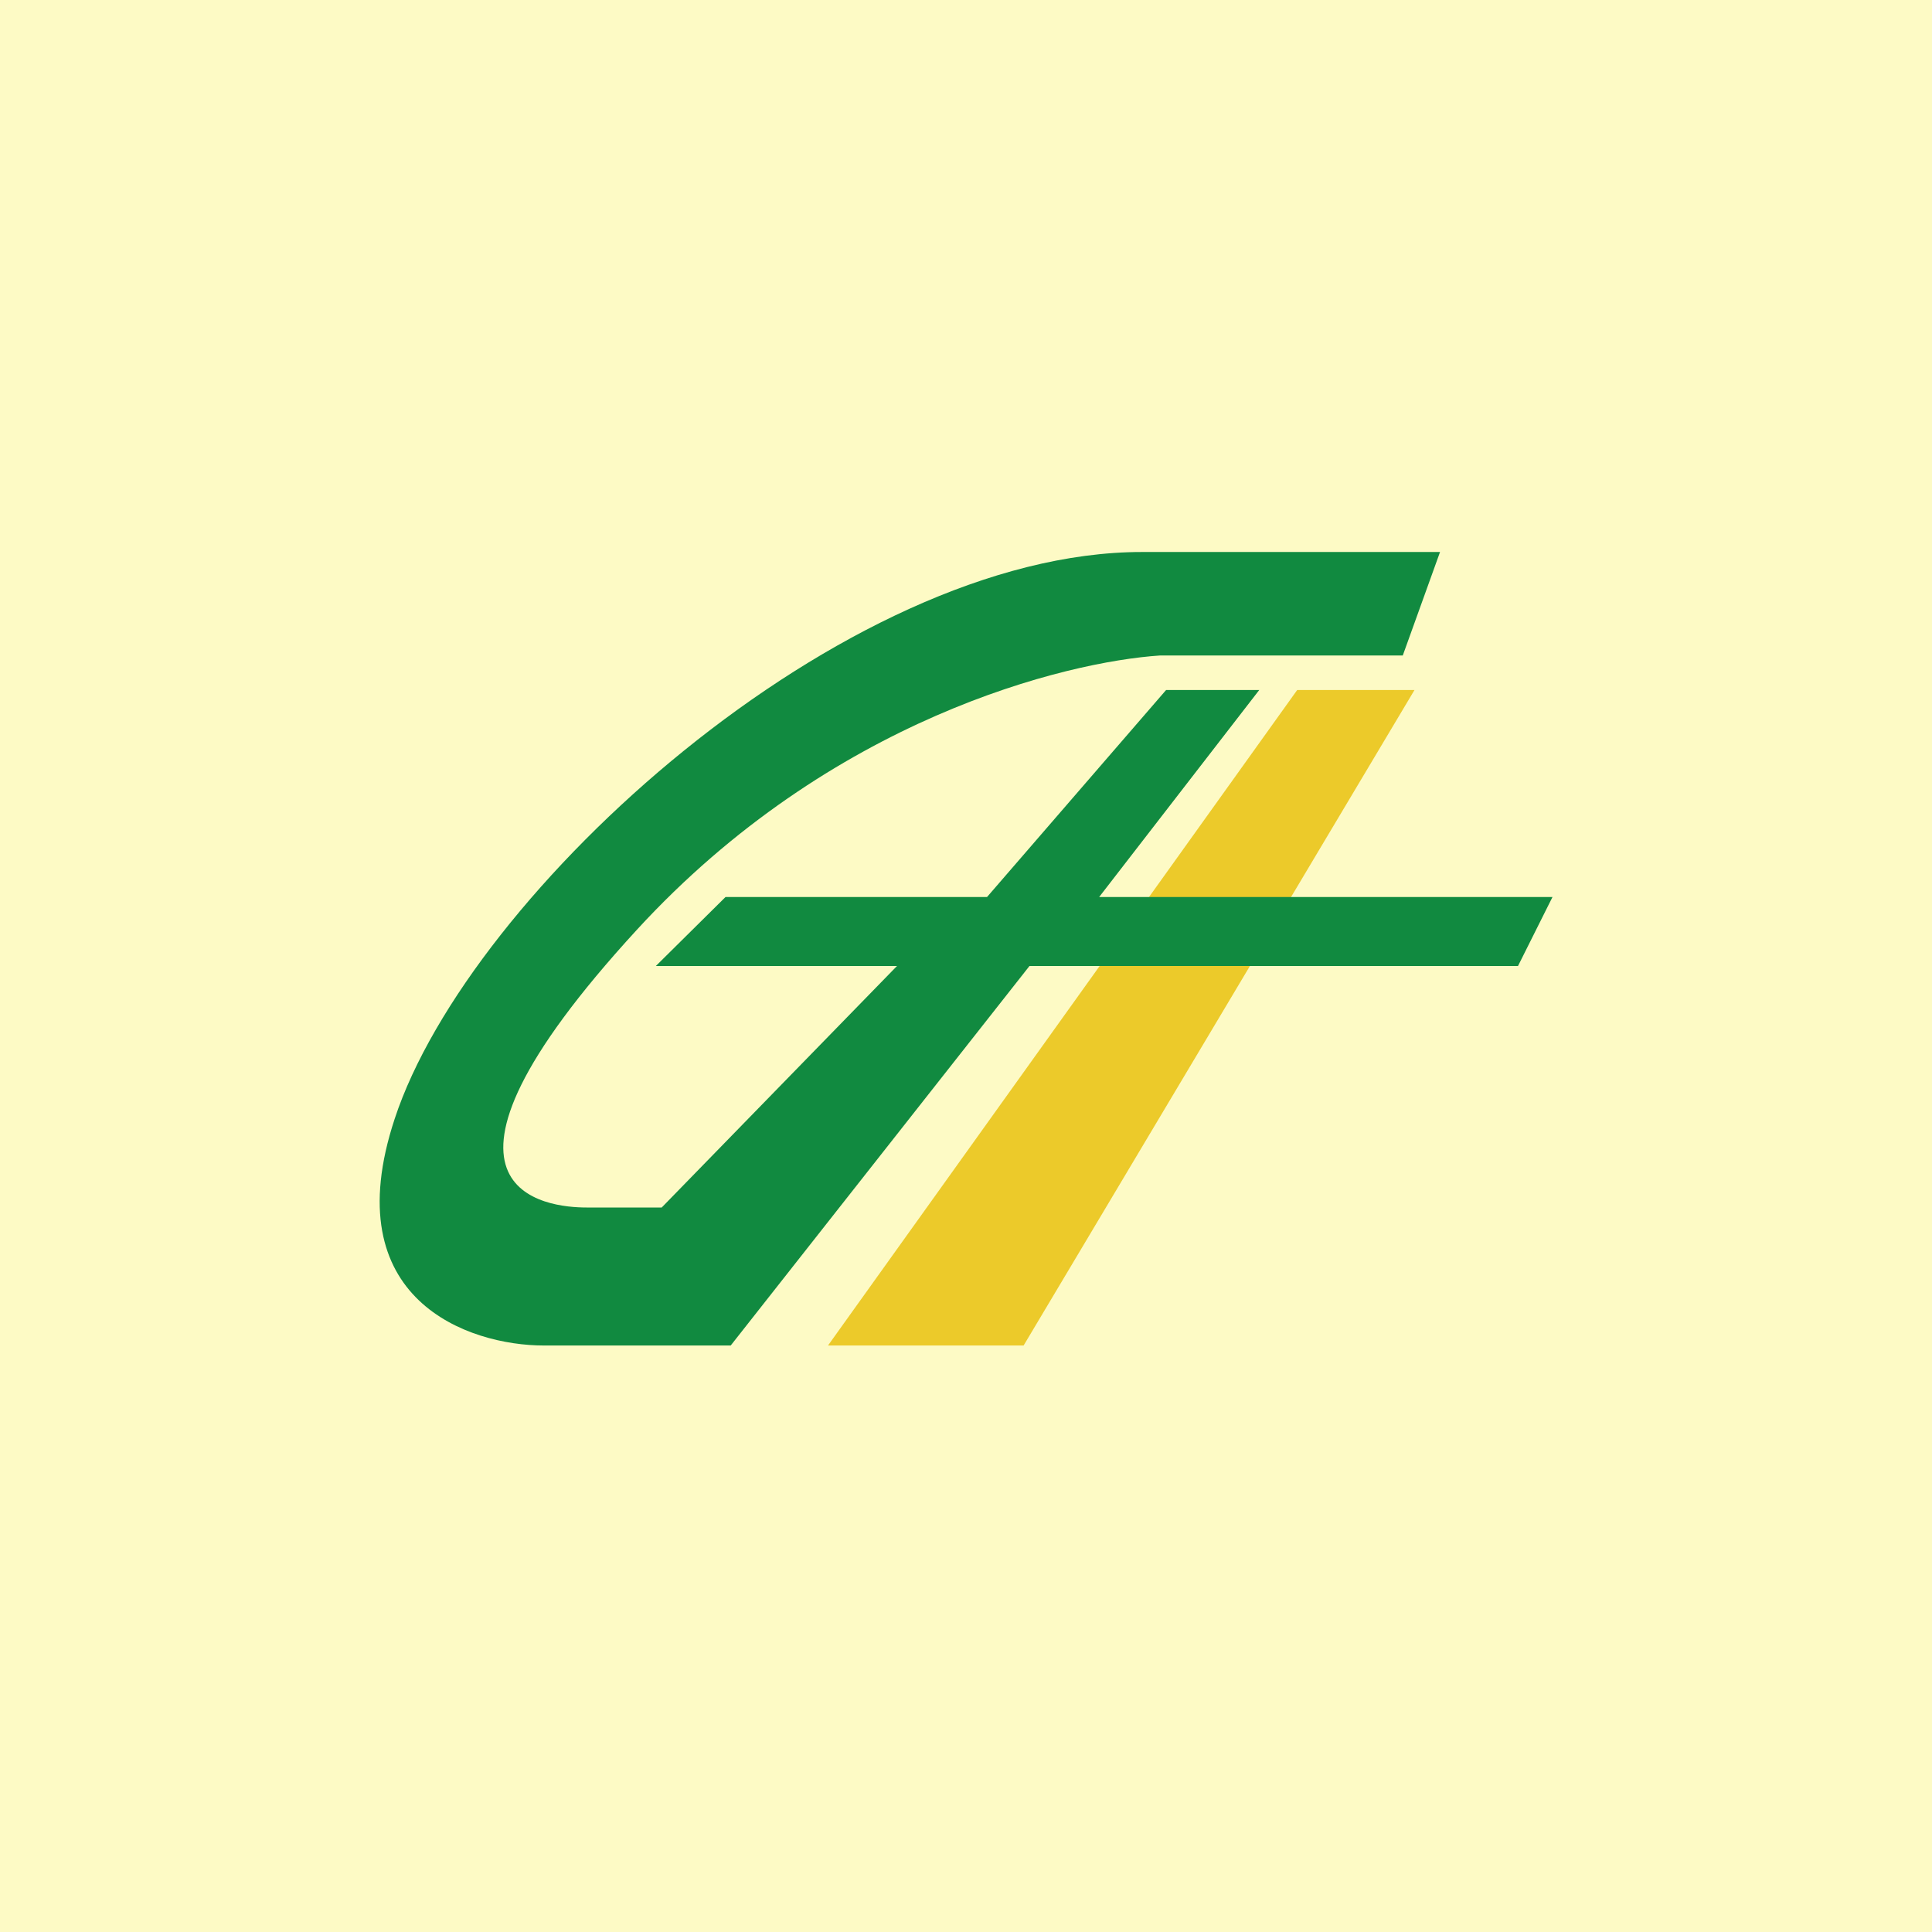
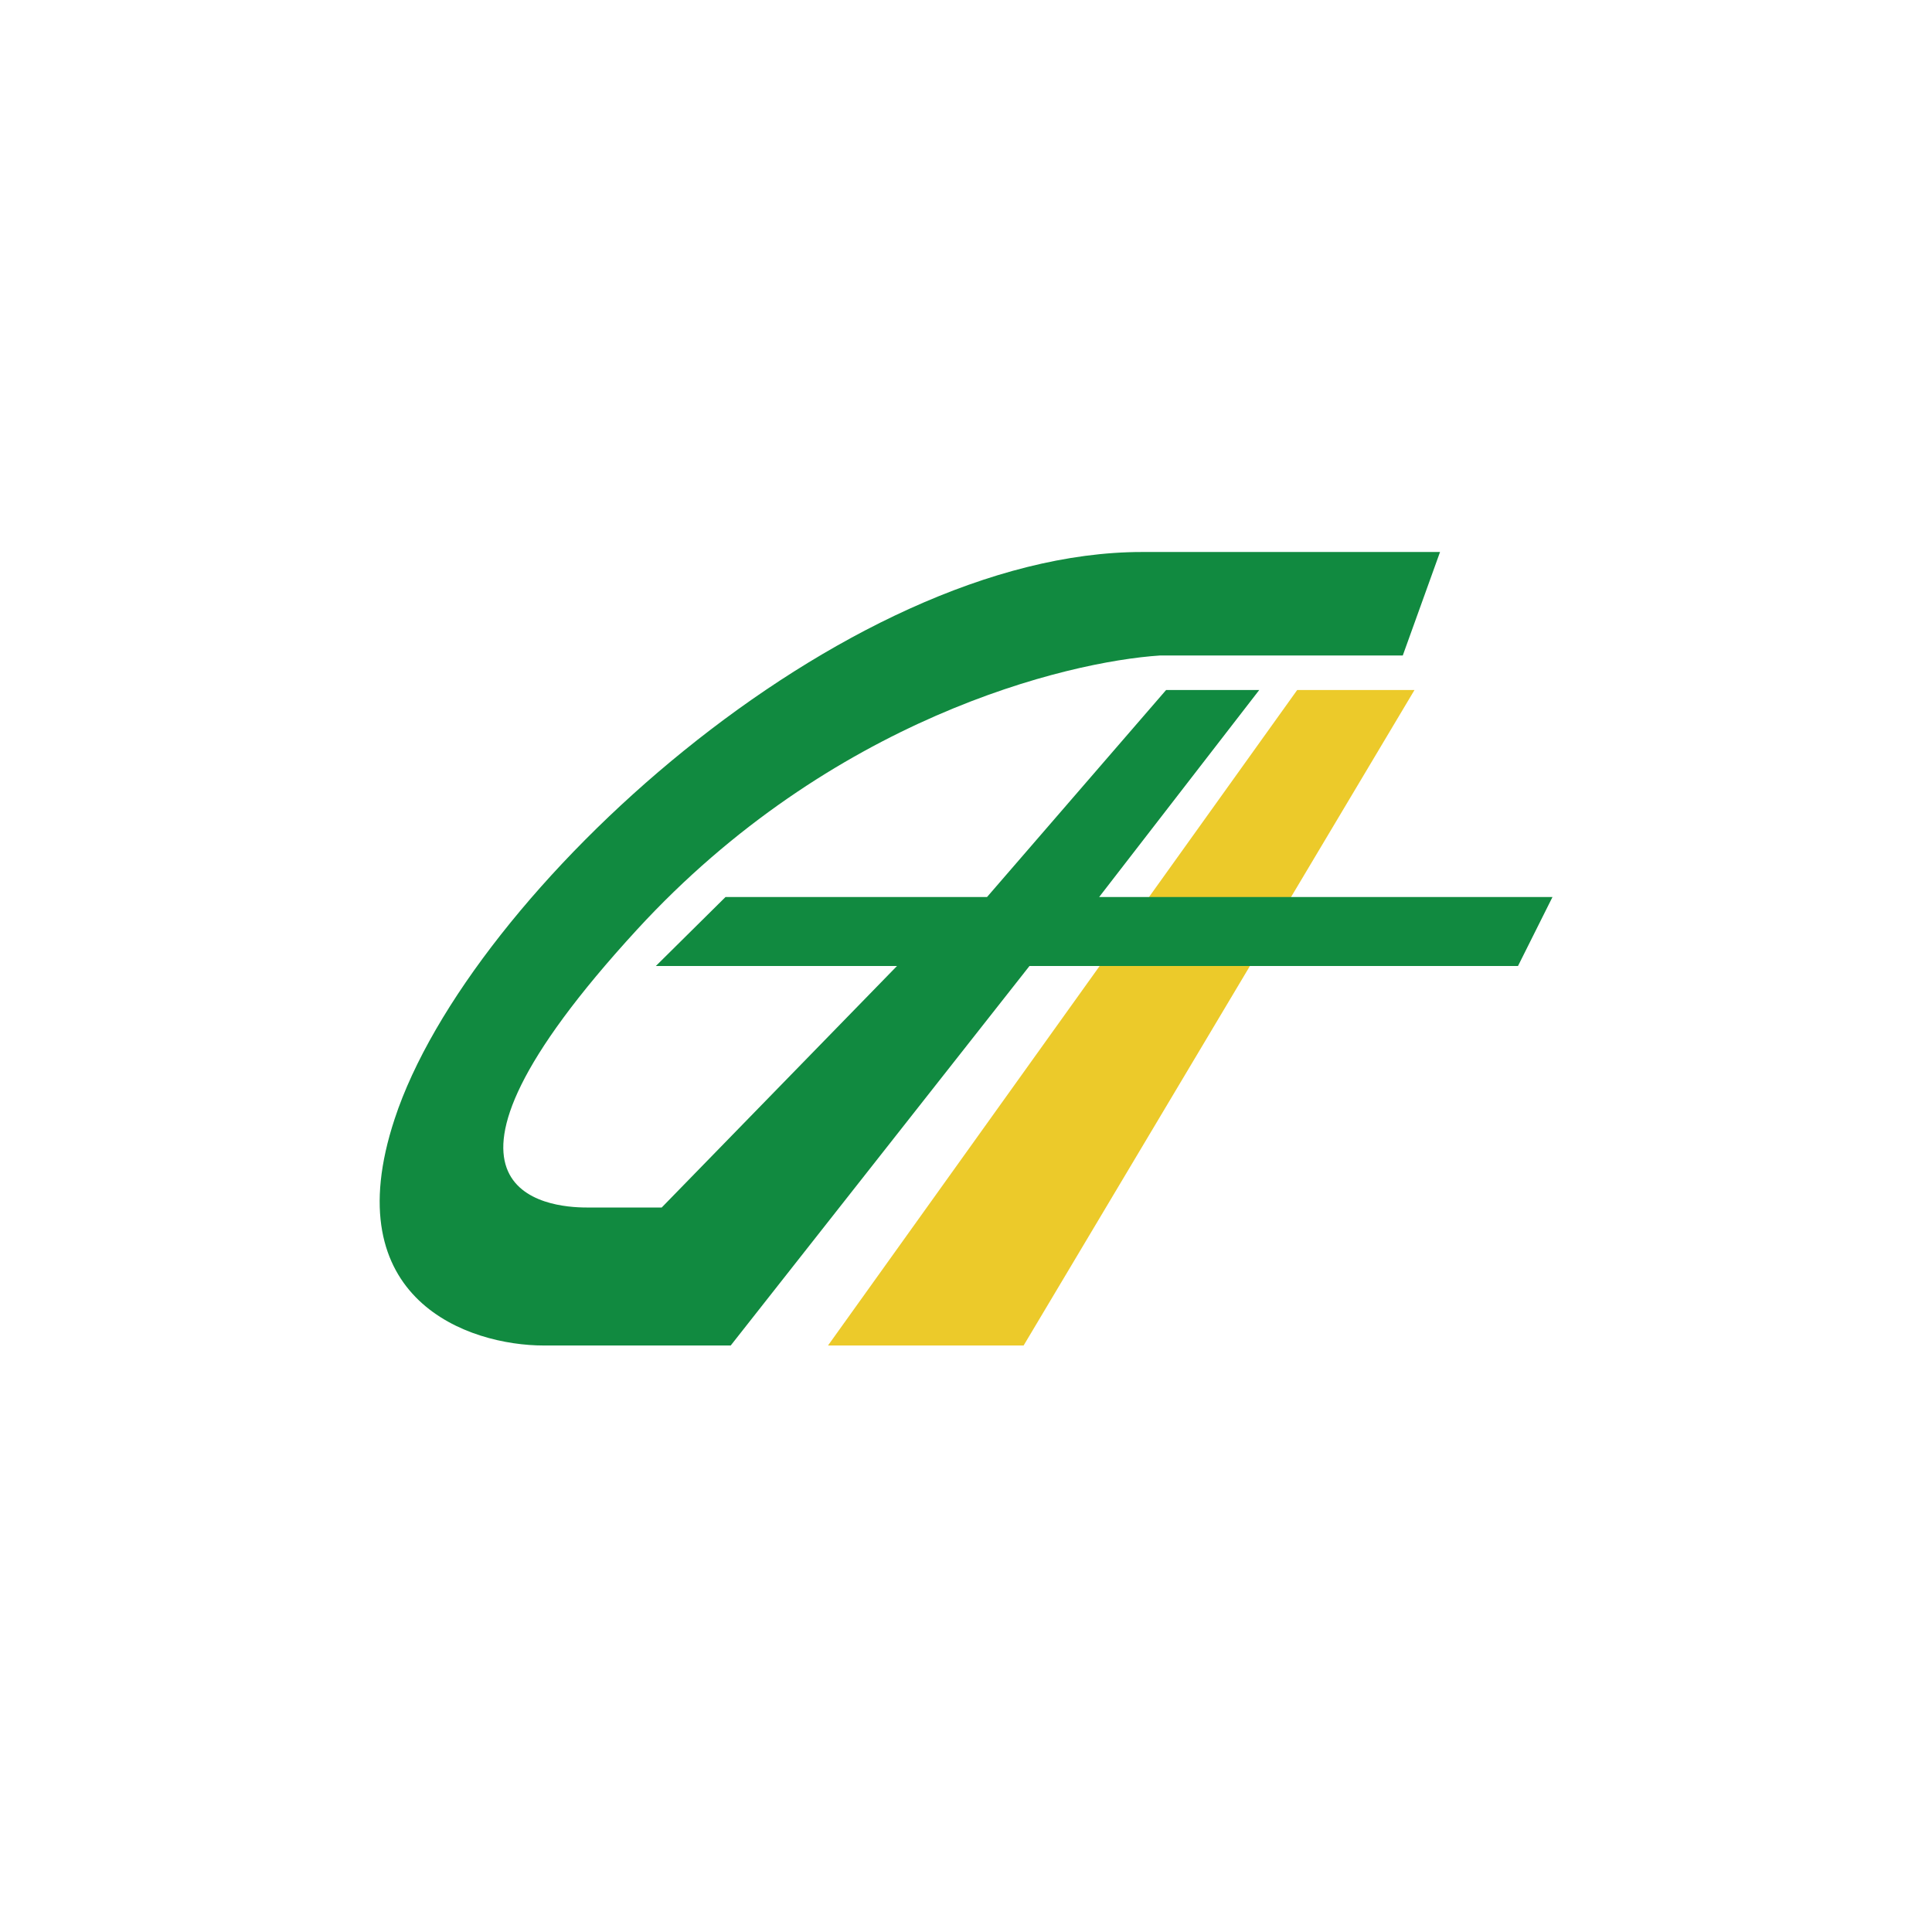
<svg xmlns="http://www.w3.org/2000/svg" width="56" height="56" viewBox="0 0 56 56">
-   <path fill="#FDFAC5" d="M0 0h56v56H0z" />
  <path d="M29.67 39H24l13.6-19H41L29.67 39Z" fill="#ECCA2A" />
  <path d="M15.76 39h5.42l8.66-11H44l1-2H31.86l4.64-6h-2.7l-5.19 6h-7.58l-2.02 2H26l-6.82 7H17c-1.08 0-5.58-.38 1.46-8.05 5.63-6.13 12.45-7.77 15.16-7.95h7.04l1.08-3H33.1c-8.66 0-19.5 9.86-21.66 16.43C9.7 37.69 13.6 39 15.76 39Z" fill="#118A40" />
</svg>